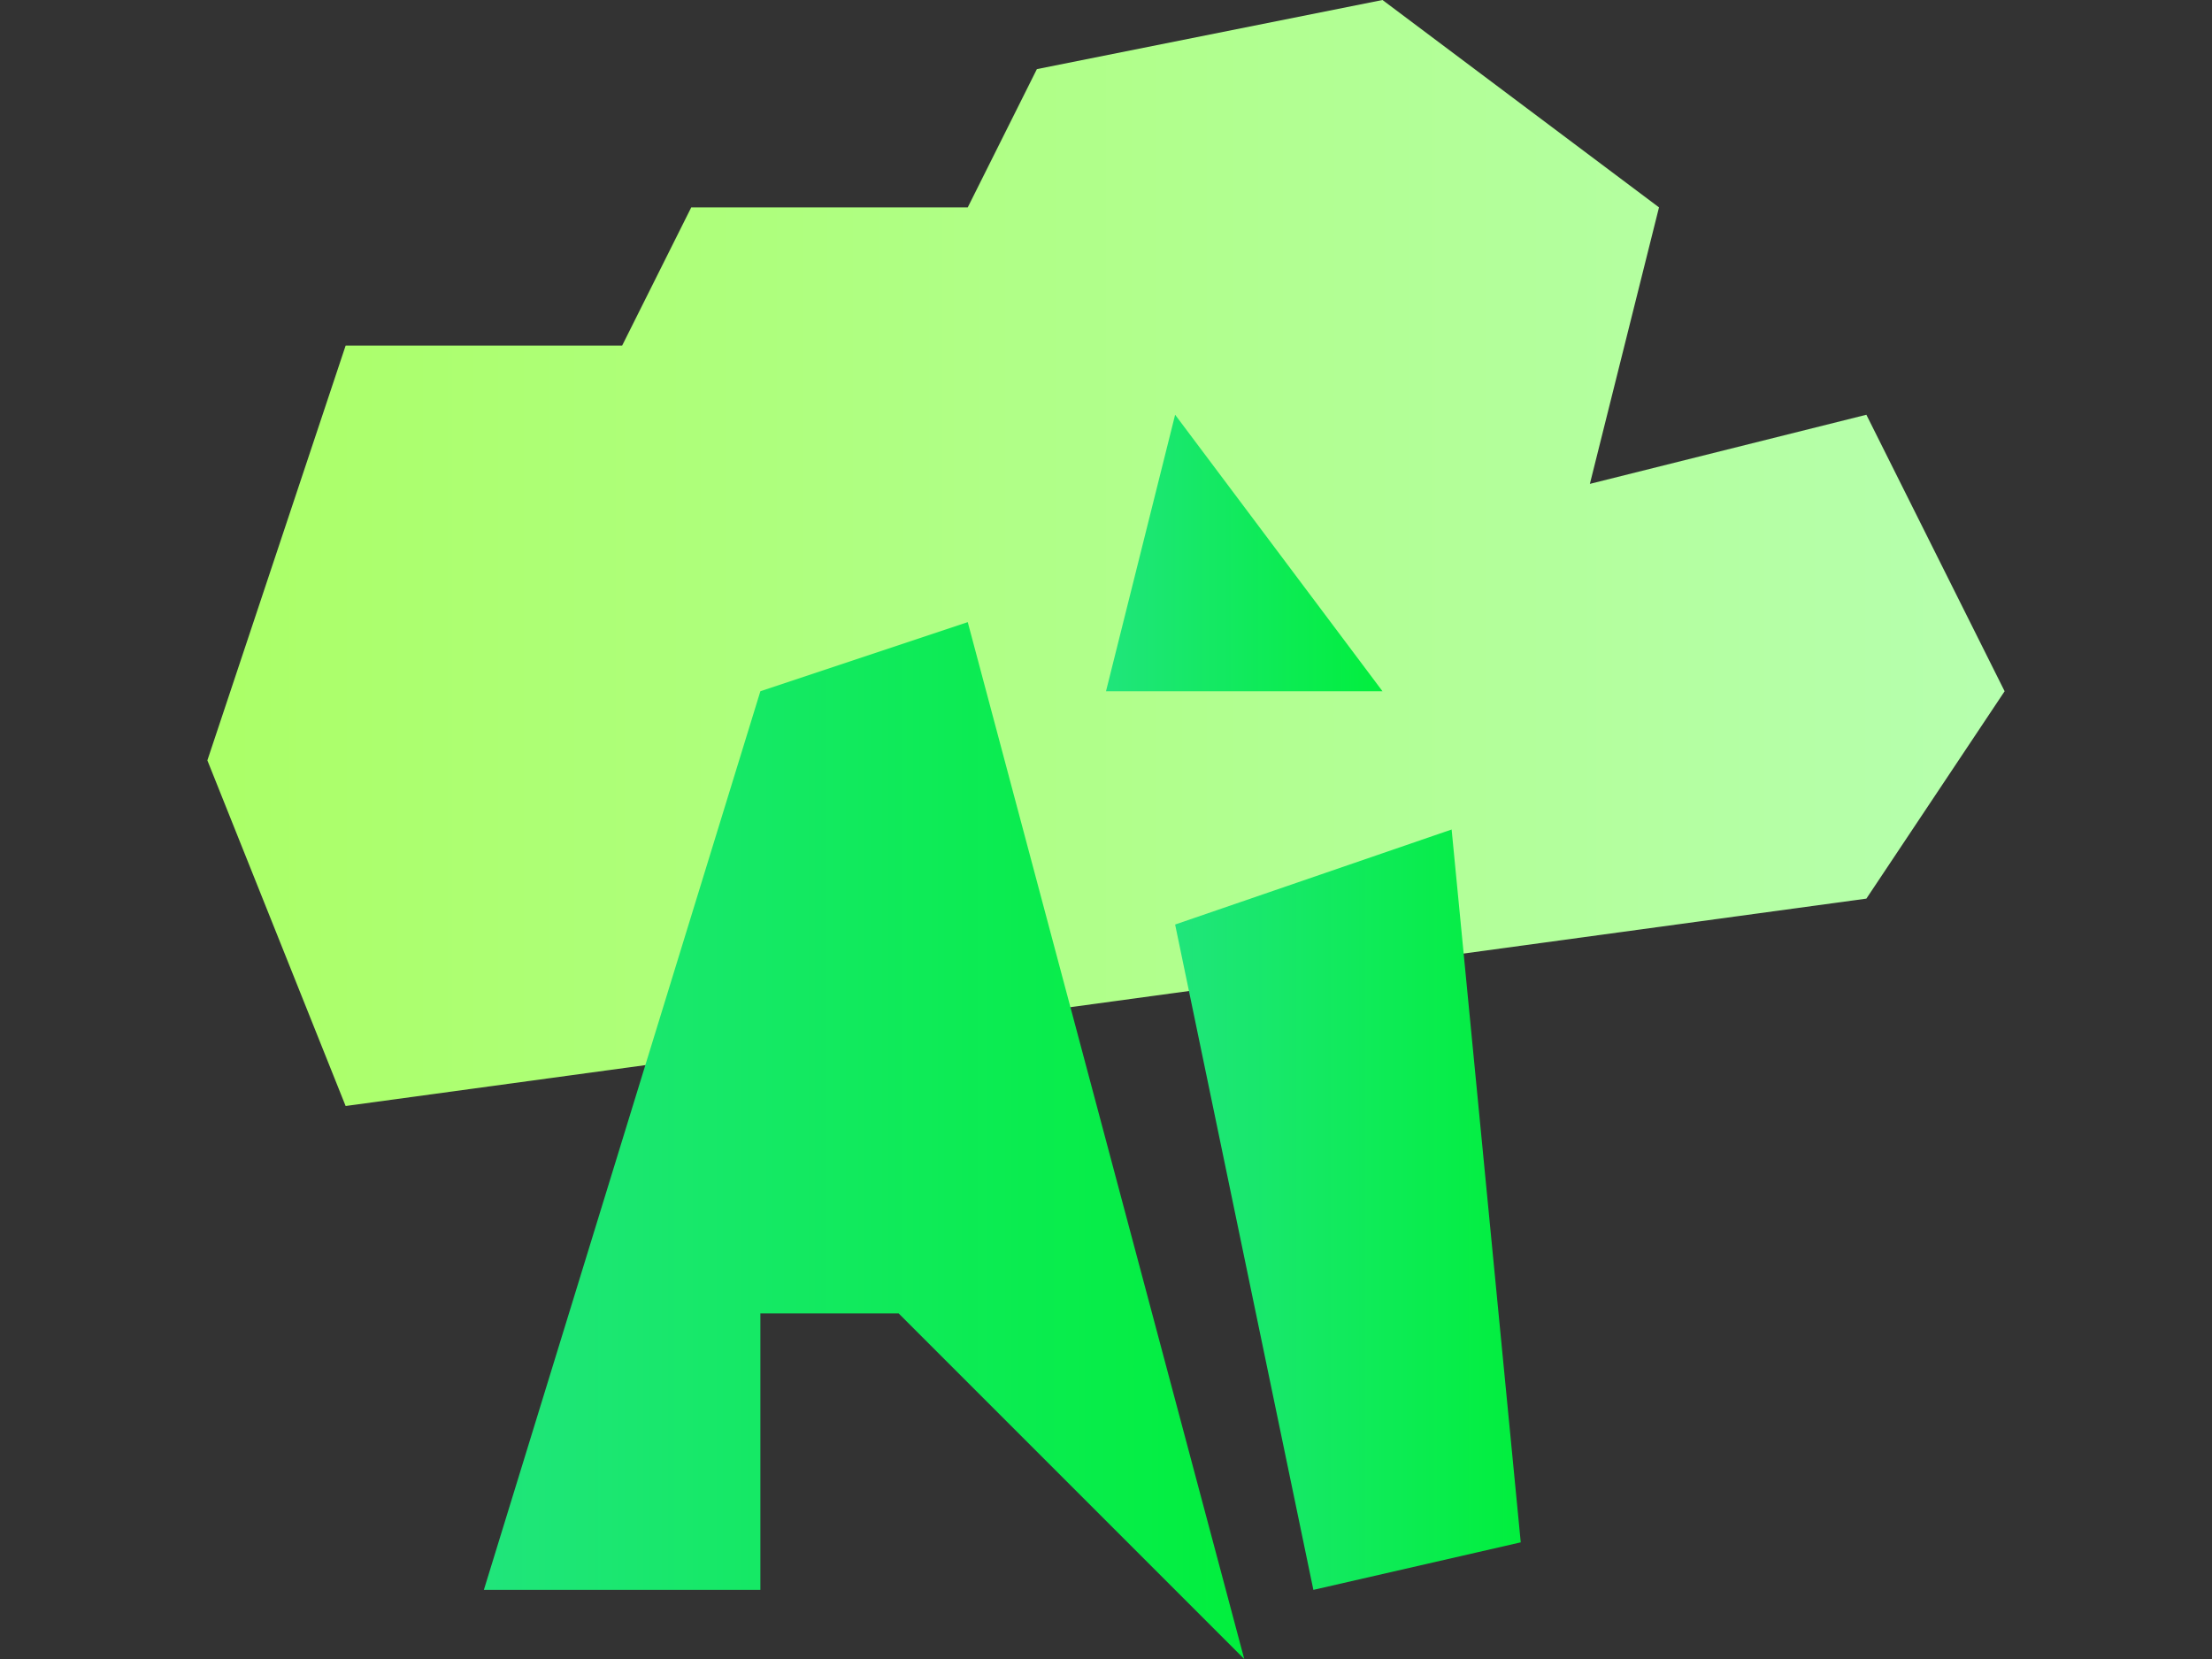
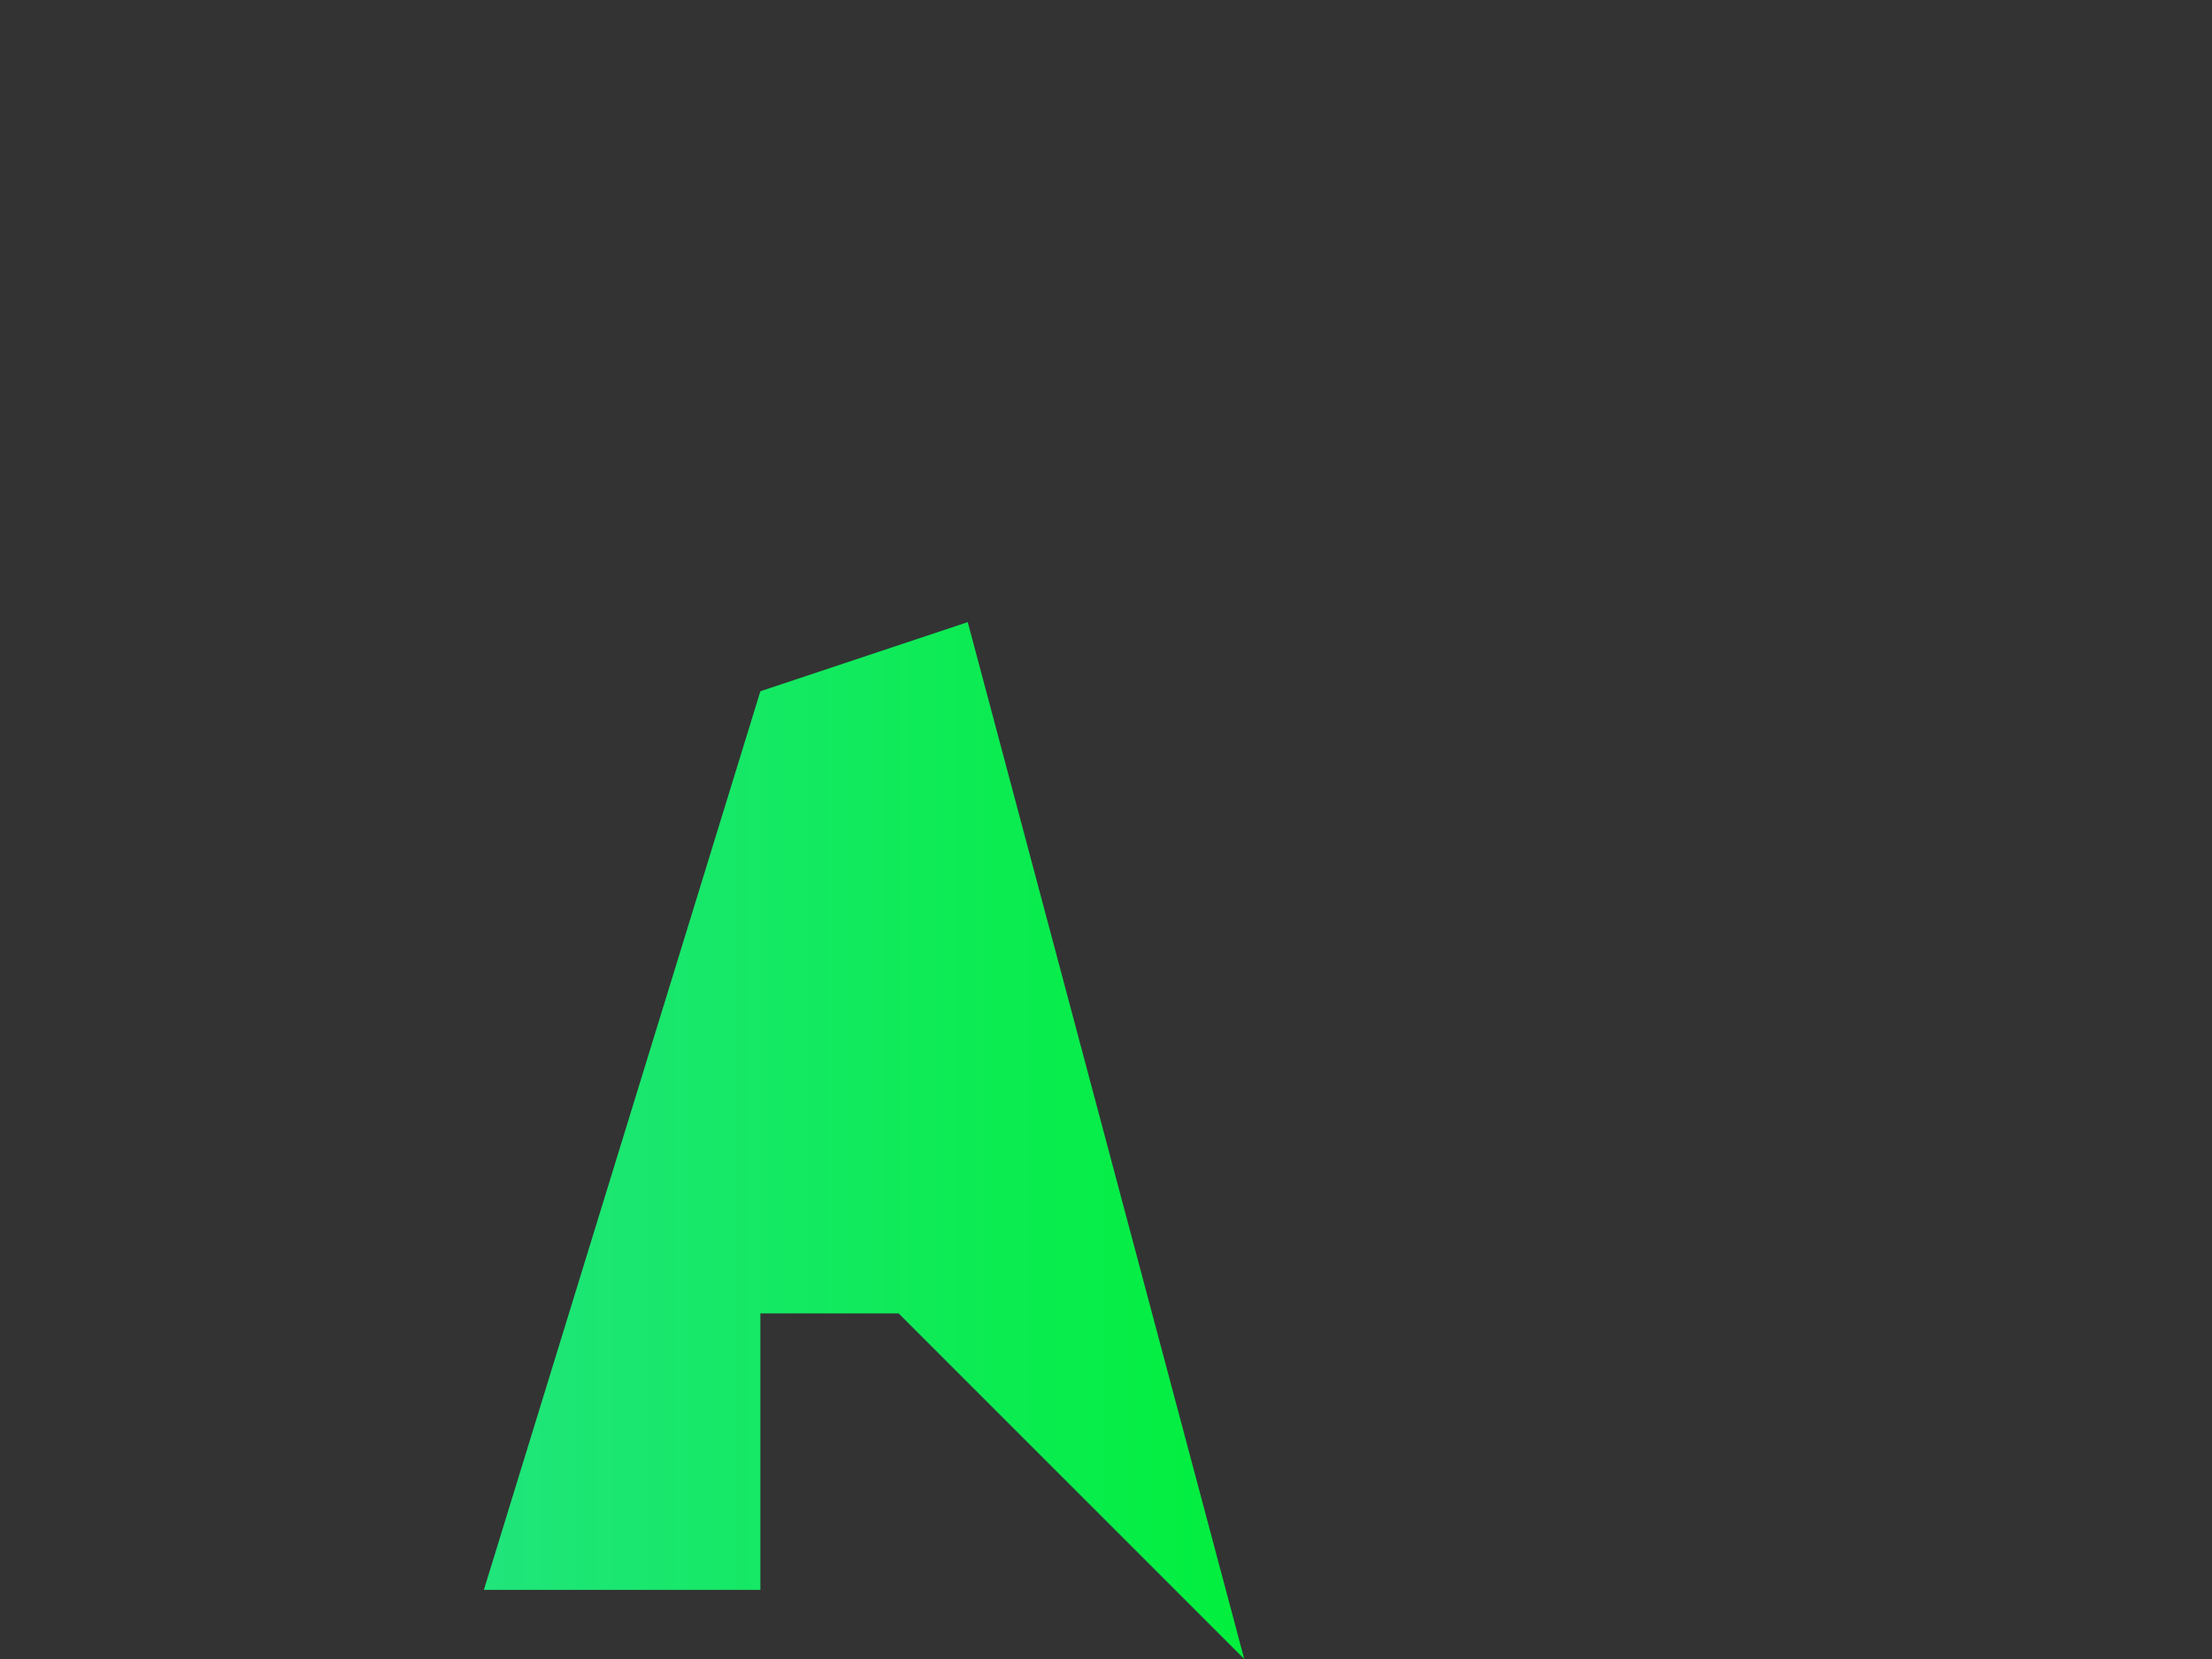
<svg xmlns="http://www.w3.org/2000/svg" xmlns:xlink="http://www.w3.org/1999/xlink" id="Layer_1" data-name="Layer 1" viewBox="0 0 800 600">
  <rect x="0" y="0" width="800" height="600" fill="#333333" stroke="none" />
  <defs>
    <style>
      .cls-1 {
        fill: url(#linear-gradient);
      }

      .cls-1, .cls-2, .cls-3, .cls-4 {
        stroke-width: 0px;
      }

      .cls-2 {
        fill: url(#linear-gradient-4);
      }

      .cls-3 {
        fill: url(#linear-gradient-2);
      }

      .cls-4 {
        fill: url(#linear-gradient-3);
      }
    </style>
    <linearGradient id="linear-gradient" x1="75" y1="200" x2="725" y2="200" gradientUnits="userSpaceOnUse">
      <stop offset="0" stop-color="#abff67" />
      <stop offset="1" stop-color="#b6ffae" />
    </linearGradient>
    <linearGradient id="linear-gradient-2" x1="175" y1="412.5" x2="450" y2="412.5" gradientUnits="userSpaceOnUse">
      <stop offset="0" stop-color="#20e57b" />
      <stop offset="1" stop-color="#01ef3d" />
    </linearGradient>
    <linearGradient id="linear-gradient-3" x1="425" y1="437.5" x2="550" y2="437.5" xlink:href="#linear-gradient-2" />
    <linearGradient id="linear-gradient-4" x1="400" y1="200" x2="500" y2="200" xlink:href="#linear-gradient-2" />
  </defs>
-   <polygon class="cls-1" points="125 400 675 325 725 250 675 150 575 175 600 75 500 0 375 25 350 75 250 75 225 125 125 125 75 275 125 400" />
  <polygon class="cls-3" points="175 575 275 250 350 225 450 600 325 475 275 475 275 575 175 575" />
-   <polygon class="cls-4" points="425 334.37 475 575 550 557.81 525 300 425 334.37" />
-   <polygon class="cls-2" points="425 150 400 250 500 250 425 150" />
</svg>